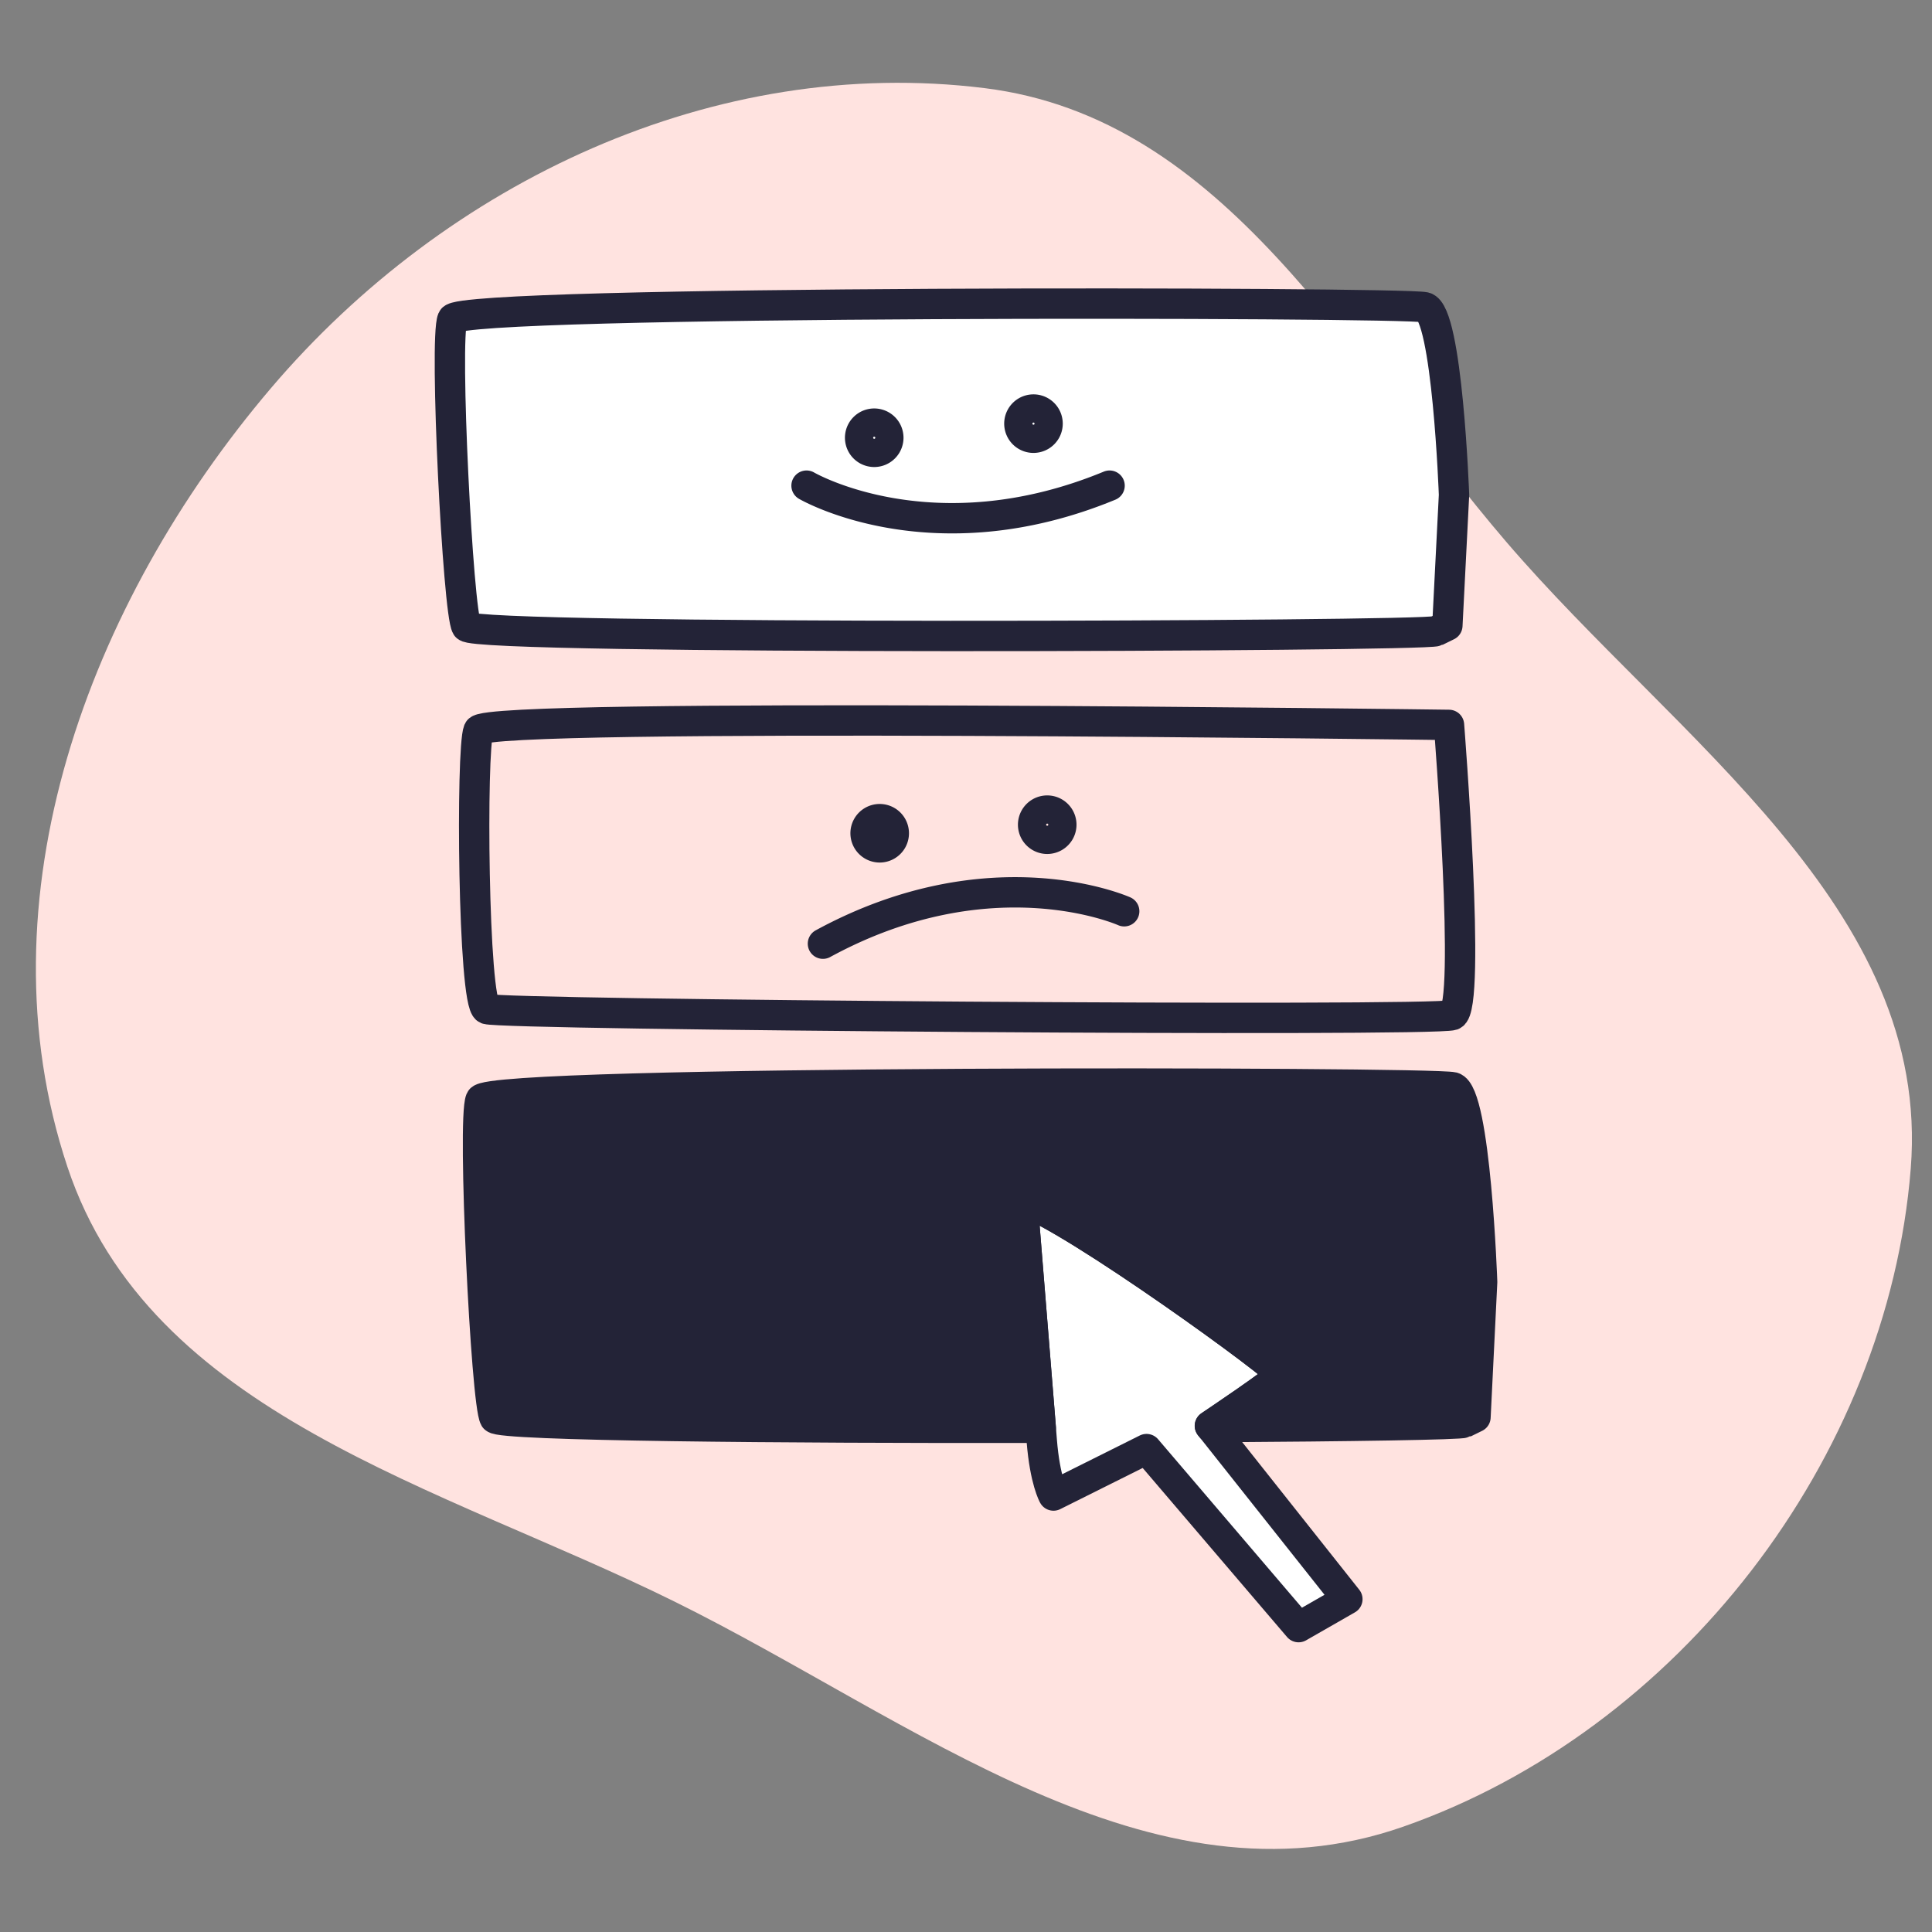
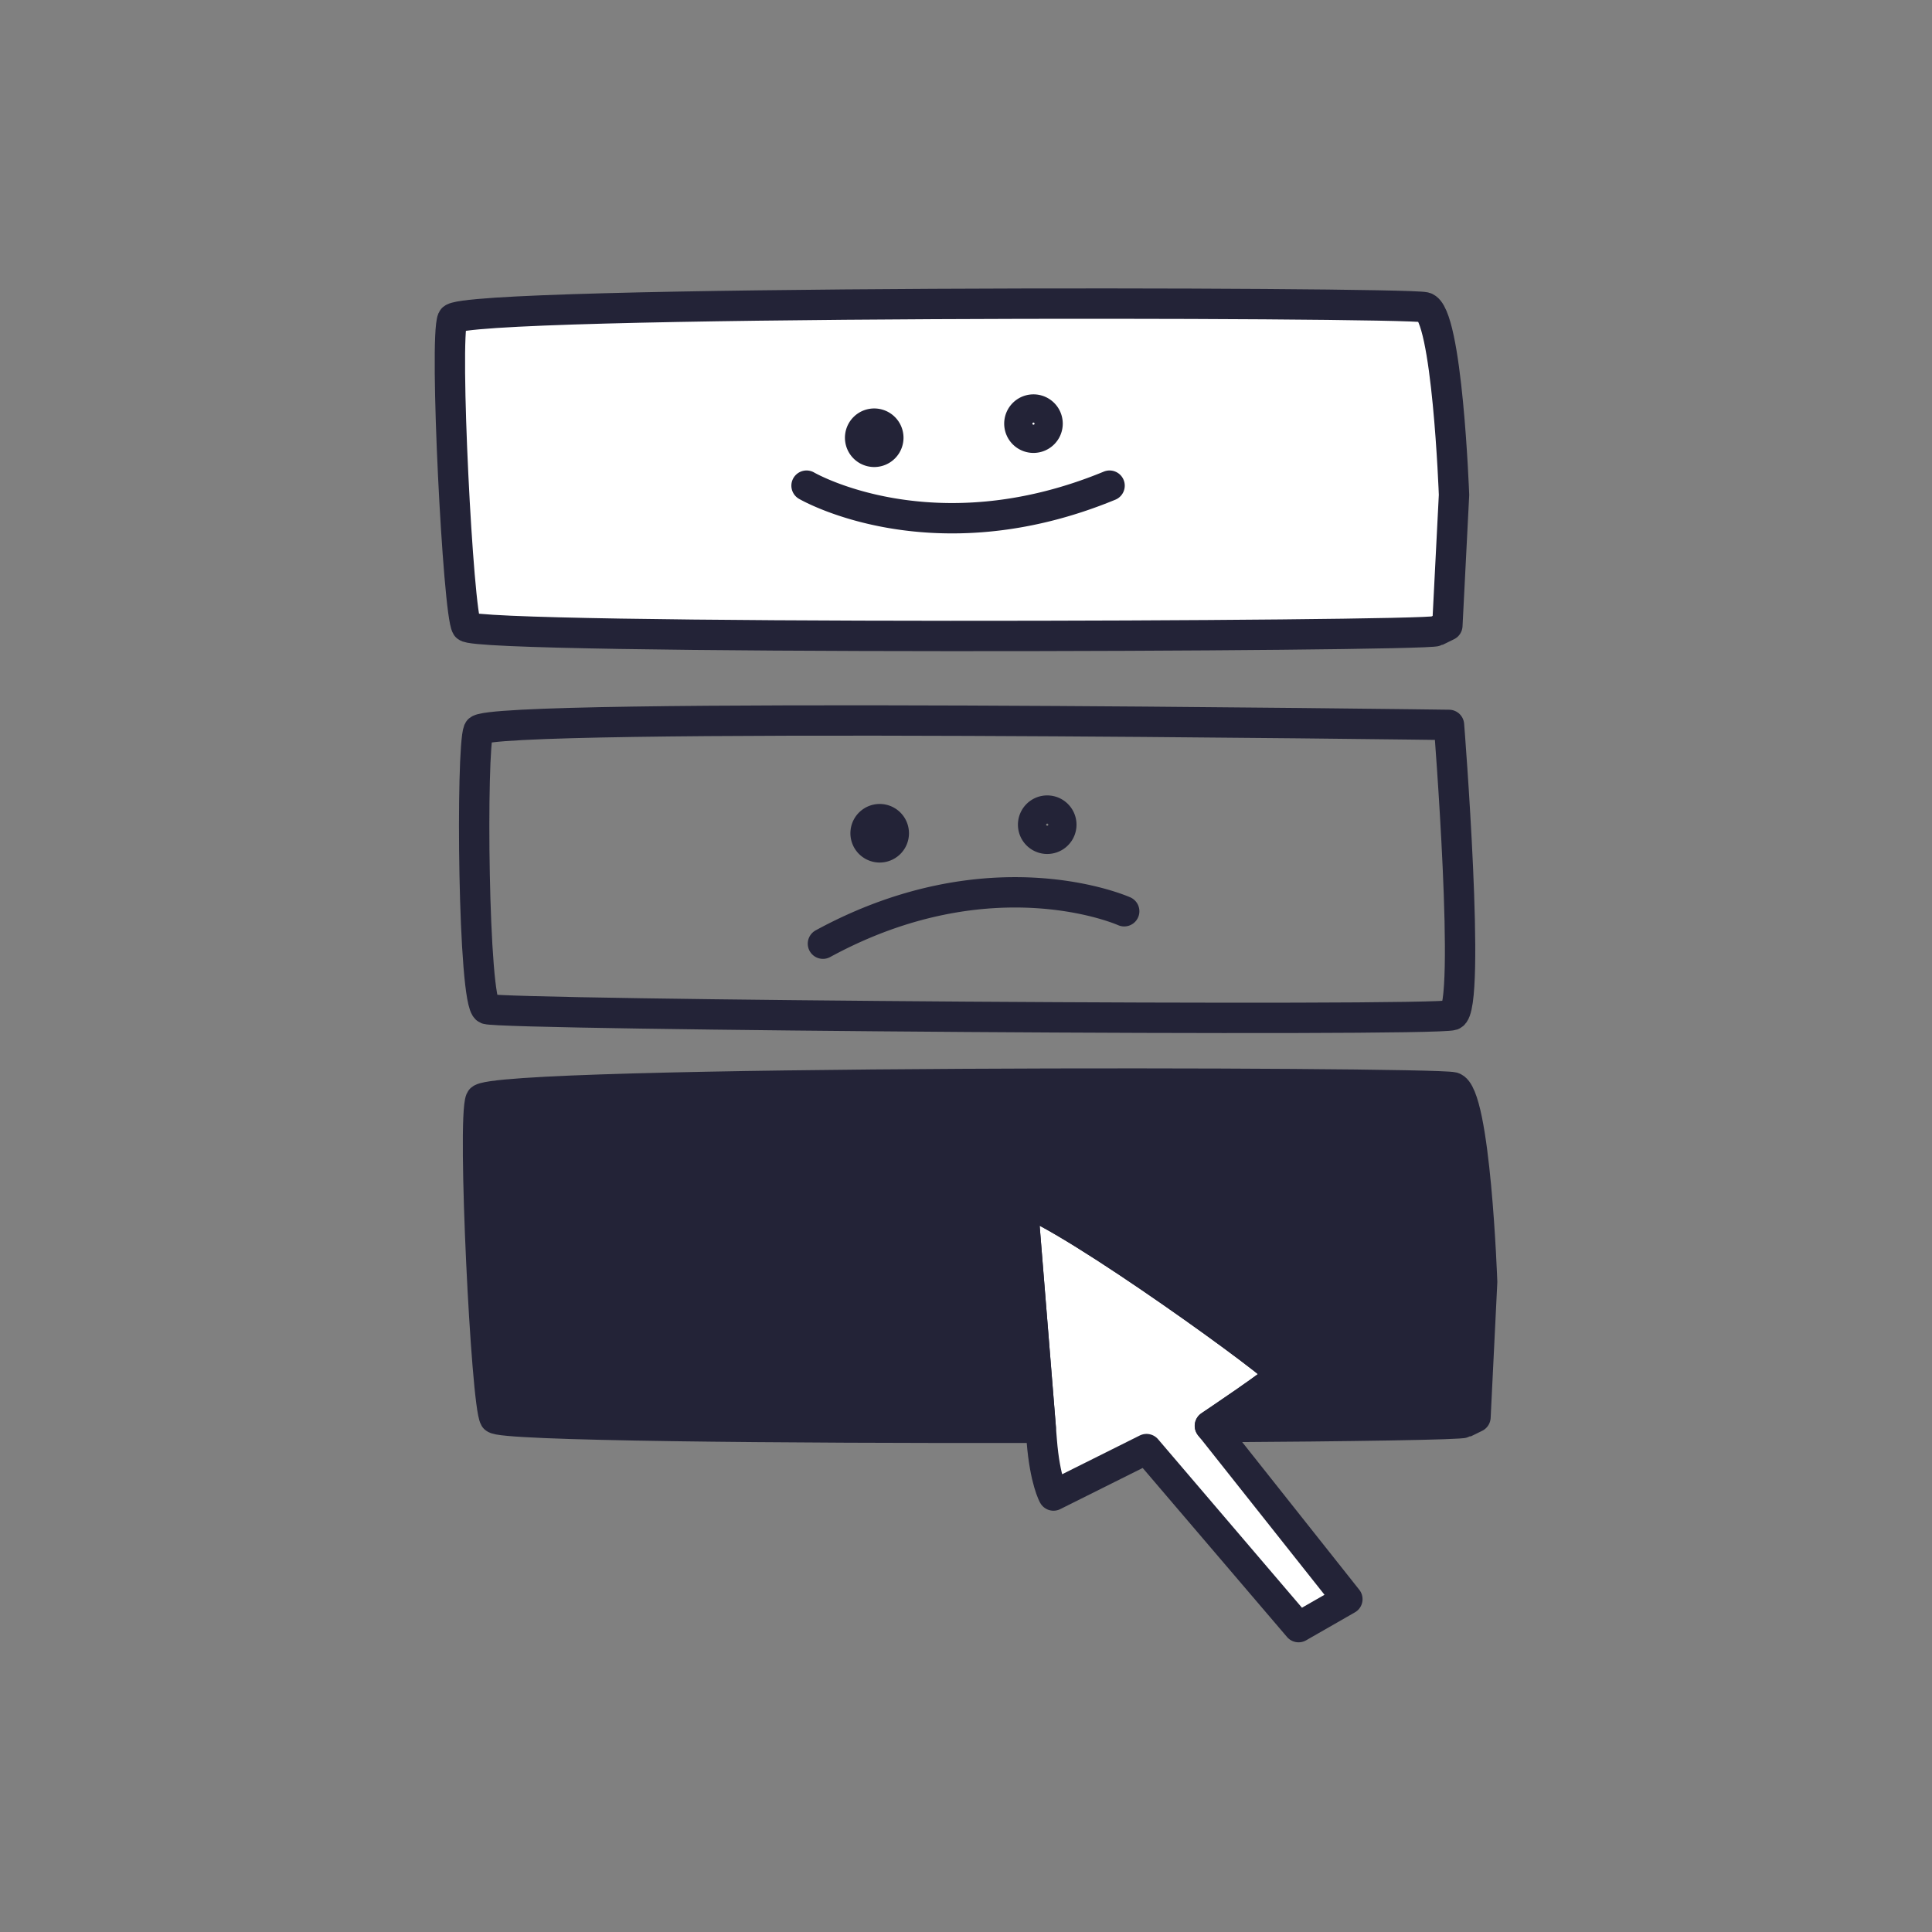
<svg xmlns="http://www.w3.org/2000/svg" width="700" height="700" fill="none">
  <rect width="100%" height="100%" fill="#808080" stroke="none" />
-   <path fill-rule="evenodd" clip-rule="evenodd" d="M356.764 31.935c87.128 10.821 131.77 97.624 188.902 164.289 61.715 72.013 154.188 132.69 146.63 227.228-8.414 105.24-84.208 203.496-183.853 238.381-91.484 32.028-177.175-38.634-264.079-81.564-85.068-42.023-190.01-67.509-219.95-157.543-32.266-97.027 7.51-204.19 73.753-282.082C161.9 65.704 259.137 19.81 356.764 31.935Z" fill="#FFE3E0" />
  <path d="M524.998 262.643s-348.9-4.7-351.63 2c-2.73 6.7-2 98.78 3 100.94 5 2.16 342.91 4.65 349.85 2.21 6.94-2.44-1.22-105.15-1.22-105.15Z" stroke="#232337" stroke-width="11" stroke-linecap="round" stroke-linejoin="round" />
  <path d="M526.818 179.323s-2.41-66.06-10.58-68c-8.17-1.94-349.23-2.63-352.29 4.27-3.06 6.9 2 106.49 5.1 111.42 3.1 4.93 347.19 3.62 351.28 1.65l4.08-2 2.41-47.34Zm-156.37 255.87s5.84 72.2 7 86.76c1.16 14.56 4.25 19.91 4.25 19.91l33.71-16.83 55.09 64.51 17.68-10.13-49.79-62.8s25.02-16.77 25.79-18.53c.77-1.76-75.35-56.97-93.73-62.89Z" fill="#fff" stroke="#232337" stroke-width="11" stroke-linecap="round" stroke-linejoin="round" />
-   <path d="M292.228 175.963s45.45 26.55 109.79 0m-27.57-17.36a5.11 5.11 0 1 0 0-10.22 5.11 5.11 0 0 0 0 10.22Zm-57.7 5.11a5.11 5.11 0 1 0 0-10.22 5.11 5.11 0 0 0 0 10.22Zm90.57 166.45s-48-21.54-109.15 11.75m81.26-38a5.11 5.11 0 1 0 0-10.22 5.11 5.11 0 0 0 0 10.22Zm-60.7 3.1a5.11 5.11 0 1 0 0-10.22 5.11 5.11 0 0 0 0 10.22Z" stroke="#232337" stroke-width="11" stroke-linecap="round" stroke-linejoin="round" />
+   <path d="M292.228 175.963s45.45 26.55 109.79 0m-27.57-17.36a5.11 5.11 0 1 0 0-10.22 5.11 5.11 0 0 0 0 10.22Zm-57.7 5.11a5.11 5.11 0 1 0 0-10.22 5.11 5.11 0 0 0 0 10.22m90.57 166.45s-48-21.54-109.15 11.75m81.26-38a5.11 5.11 0 1 0 0-10.22 5.11 5.11 0 0 0 0 10.22Zm-60.7 3.1a5.11 5.11 0 1 0 0-10.22 5.11 5.11 0 0 0 0 10.22Z" stroke="#232337" stroke-width="11" stroke-linecap="round" stroke-linejoin="round" />
  <path d="M526.428 393.943c-8.17-2-349.23-2.67-352.29 4.48-3.06 7.15 2 110.3 5.11 115.4 1.66 2.78 104.05 3.63 197.85 3.5-1.72-21.2-6.65-82.13-6.65-82.13 18.38 5.92 94.5 61.13 93.73 62.89-.77 1.76-25.82 18.53-25.82 18.53l.38.47c51.49-.32 90.42-.93 91.78-1.61l4.08-2 2.41-49s-2.41-68.49-10.58-70.53Z" fill="#232337" stroke="#232337" stroke-width="11" stroke-linecap="round" stroke-linejoin="round" />
</svg>